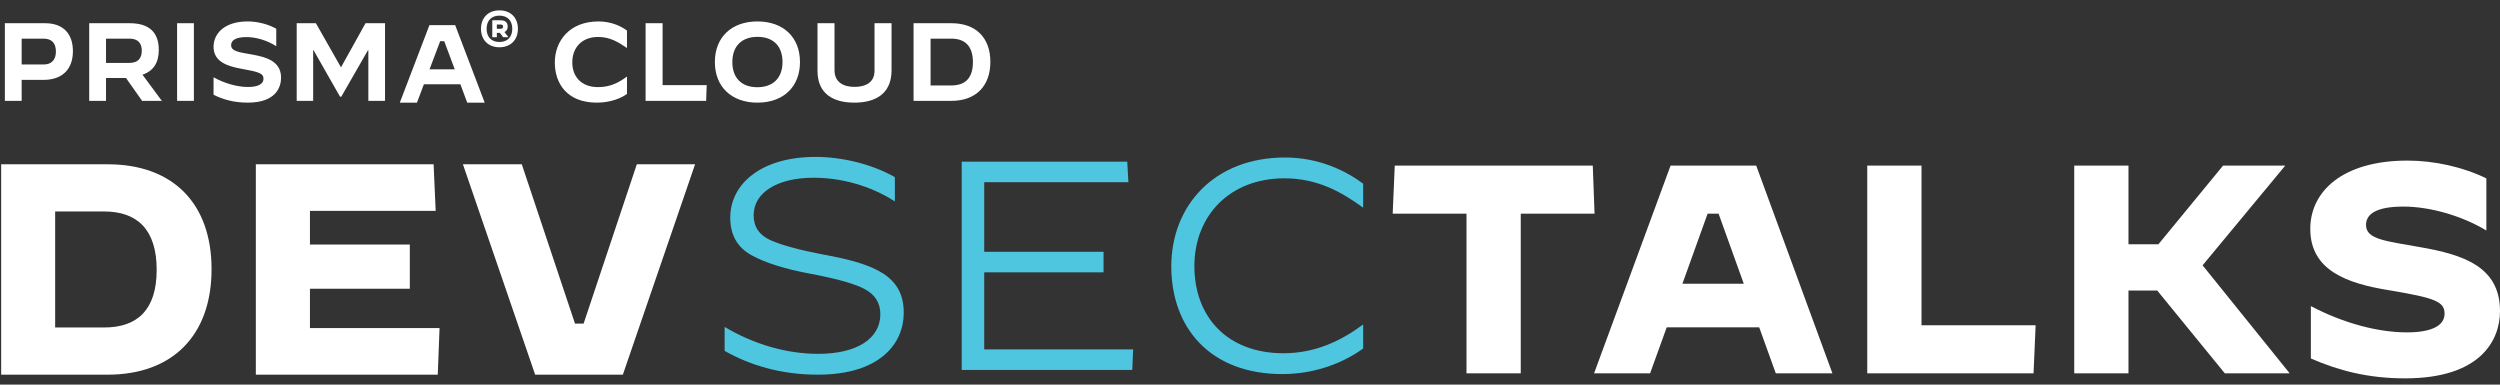
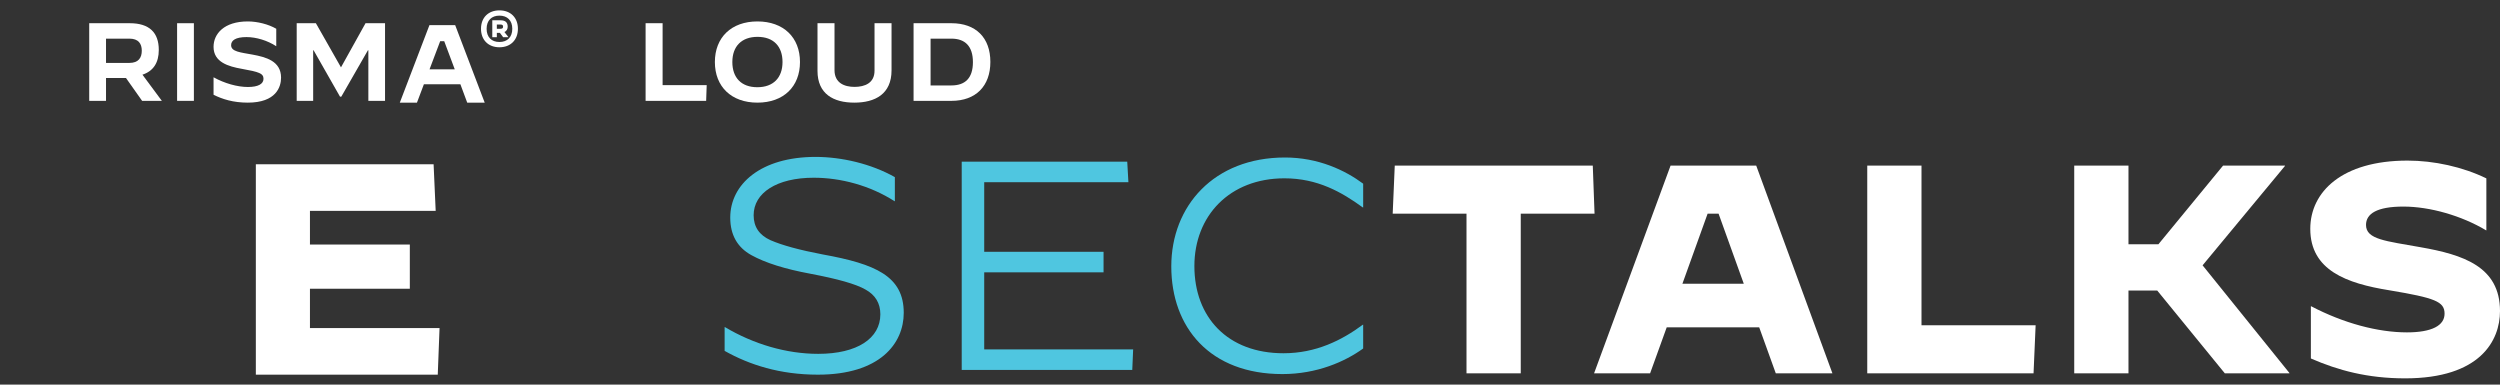
<svg xmlns="http://www.w3.org/2000/svg" width="143" height="22" viewBox="0 0 143 22" fill="none">
  <rect x="0" y="0" width="143" height="22" fill="#333333" stroke="none" />
-   <path d="M0.067 21.431H6.16C9.856 21.431 12.101 19.196 12.101 15.397C12.101 11.597 9.856 9.397 6.16 9.397H0.067V21.431ZM3.155 18.732V12.096H5.957C7.848 12.096 8.962 13.127 8.962 15.431C8.962 17.735 7.848 18.732 5.957 18.732H3.155Z" fill="white" />
  <path d="M14.634 21.431H25.04L25.142 18.766H17.729V16.514H23.442V13.987H17.729V12.062H24.921L24.802 9.397H14.634V21.431Z" fill="white" />
-   <path d="M30.611 21.431H35.627L39.759 9.397H36.426L33.383 18.509H32.889L29.846 9.397H26.479L30.611 21.431Z" fill="white" />
  <path d="M46.783 21.431C50.322 21.431 51.694 19.661 51.694 17.892C51.694 15.799 50.085 15.101 47.071 14.556C45.733 14.301 44.733 14.029 44.073 13.739C43.429 13.45 43.108 12.974 43.108 12.31C43.108 11.034 44.429 10.166 46.546 10.166C48.087 10.166 49.764 10.608 51.169 11.51H51.186V10.132C49.831 9.366 48.138 8.975 46.647 8.975C43.514 8.975 41.77 10.54 41.77 12.446C41.77 13.433 42.176 14.148 42.972 14.59C43.768 15.033 44.903 15.39 46.376 15.662C47.901 15.952 48.951 16.241 49.51 16.564C50.069 16.871 50.356 17.347 50.356 17.977C50.356 19.355 49.035 20.24 46.8 20.24C44.971 20.24 43.091 19.678 41.465 18.709H41.448V20.07C42.87 20.87 44.615 21.431 46.783 21.431Z" fill="#4FC6E0" />
  <path d="M64.766 21.159L64.816 19.985H56.297V15.577H63.123V14.403H56.297V10.421H64.545L64.478 9.247H55.01V21.159H64.766Z" fill="#4FC6E0" />
  <path d="M73.349 21.397C75.331 21.397 76.94 20.683 77.973 19.934V18.572H77.956C76.737 19.474 75.263 20.206 73.417 20.206C70.216 20.206 68.319 18.147 68.319 15.22C68.319 12.344 70.335 10.2 73.468 10.2C75.365 10.2 76.737 10.983 77.956 11.868H77.973V10.506C76.94 9.74 75.415 9.009 73.502 9.009C69.437 9.009 66.998 11.783 66.998 15.237C66.998 18.742 69.217 21.397 73.349 21.397Z" fill="#4FC6E0" />
  <path d="M83.884 21.354H86.987V12.223H91.208L91.107 9.474H79.78L79.662 12.223H83.884V21.354Z" fill="white" />
  <path d="M91.181 21.354H94.386L95.336 18.723H100.626L101.575 21.354H104.814L100.456 9.474H95.556L91.181 21.354ZM97.675 12.223H98.303L99.744 16.229H96.234L97.675 12.223Z" fill="white" />
  <path d="M106.807 21.354H116.319L116.438 18.605H109.91V9.474H106.807V21.354Z" fill="white" />
  <path d="M118.646 21.354H121.749V16.619H123.394L127.259 21.354H130.956V21.337L125.988 15.176L130.701 9.491V9.474H127.158L123.461 13.972H121.749V9.474H118.646V21.354Z" fill="white" />
  <path d="M137.574 21.642C141.864 21.642 143 19.487 143 17.79C143 15.244 140.881 14.566 138.456 14.141C136.472 13.785 135.336 13.7 135.336 12.868C135.336 12.223 135.963 11.816 137.472 11.816C138.998 11.816 140.813 12.342 142.203 13.174H142.22V10.204C140.864 9.542 139.219 9.186 137.71 9.186C133.946 9.186 132.148 10.985 132.148 13.089C132.148 15.465 134.234 16.212 136.659 16.602C139.287 17.043 139.829 17.247 139.829 17.943C139.829 18.622 139.1 19.012 137.676 19.012C136.014 19.012 134.047 18.486 132.199 17.518H132.182V20.505C133.742 21.184 135.421 21.642 137.574 21.642Z" fill="white" />
-   <path d="M0.278 5.769H1.239V4.57H2.487C3.466 4.57 4.171 4.05 4.171 2.927C4.171 1.937 3.622 1.328 2.58 1.328H0.278V5.769ZM1.239 3.688V2.21H2.487C2.967 2.21 3.198 2.47 3.198 2.952C3.198 3.377 2.986 3.688 2.505 3.688H1.239Z" fill="white" />
  <path d="M5.103 5.769H6.064V4.462H7.206L8.129 5.769H9.258L8.148 4.272C8.765 4.069 9.083 3.593 9.083 2.857C9.083 1.861 8.541 1.328 7.424 1.328H5.103V5.769ZM6.064 3.599V2.21H7.399C7.923 2.21 8.11 2.501 8.11 2.901C8.11 3.301 7.923 3.599 7.399 3.599H6.064Z" fill="white" />
  <path d="M10.13 5.769H11.09V1.328H10.13V5.769Z" fill="white" />
  <path d="M14.174 5.871C15.796 5.871 16.077 4.97 16.077 4.443C16.077 3.485 15.197 3.263 14.442 3.123C13.756 2.996 13.22 2.958 13.22 2.584C13.22 2.311 13.475 2.121 14.099 2.121C14.661 2.121 15.297 2.317 15.796 2.641H15.802V1.645C15.353 1.385 14.723 1.226 14.174 1.226C12.814 1.226 12.215 1.937 12.215 2.679C12.215 3.561 13.07 3.802 13.825 3.936C14.823 4.113 15.072 4.202 15.072 4.507C15.072 4.799 14.773 4.976 14.18 4.976C13.575 4.976 12.839 4.767 12.222 4.424H12.215V5.42C12.72 5.674 13.344 5.871 14.174 5.871Z" fill="white" />
  <path d="M16.971 5.769H17.913V2.876H17.938L19.448 5.528H19.523L21.045 2.876H21.07V5.769H22.024V1.328H20.908L19.504 3.853L18.069 1.328H16.971V5.769Z" fill="white" />
  <path d="M22.869 5.871H23.85L24.247 4.819H26.334L26.725 5.871H27.725L26.036 1.437H24.564L22.869 5.871ZM25.179 2.355H25.409L26.011 3.964H24.57L25.179 2.355Z" fill="white" />
  <path d="M28.567 2.704C29.209 2.704 29.625 2.281 29.625 1.646C29.625 1.012 29.209 0.593 28.567 0.593C27.928 0.593 27.513 1.012 27.513 1.646C27.513 2.281 27.928 2.704 28.567 2.704ZM28.567 2.402C28.12 2.402 27.834 2.128 27.834 1.646C27.834 1.168 28.12 0.894 28.567 0.894C29.018 0.894 29.303 1.168 29.303 1.646C29.303 2.128 29.018 2.402 28.567 2.402ZM28.159 2.128H28.419V1.881H28.596L28.78 2.128H29.072V2.112L28.852 1.83C28.989 1.775 29.04 1.646 29.04 1.529C29.04 1.294 28.921 1.161 28.632 1.161H28.159V2.128ZM28.419 1.646V1.403H28.618C28.726 1.403 28.776 1.431 28.776 1.525C28.776 1.619 28.726 1.646 28.618 1.646H28.419Z" fill="white" />
-   <path d="M34.138 5.871C34.941 5.871 35.554 5.604 35.864 5.37V4.38H35.858C35.396 4.729 34.897 4.983 34.208 4.983C33.228 4.983 32.735 4.361 32.735 3.568C32.735 2.736 33.266 2.114 34.214 2.114C34.916 2.114 35.384 2.425 35.858 2.743H35.864V1.753C35.542 1.499 34.96 1.226 34.233 1.226C32.577 1.226 31.736 2.343 31.736 3.574C31.736 4.779 32.438 5.871 34.138 5.871Z" fill="white" />
  <path d="M36.928 5.769H40.392L40.423 4.868H37.901V1.328H36.928V5.769Z" fill="white" />
  <path d="M43.325 5.871C44.817 5.871 45.759 4.957 45.759 3.548C45.759 2.14 44.817 1.226 43.325 1.226C41.833 1.226 40.891 2.14 40.891 3.548C40.891 4.957 41.833 5.871 43.325 5.871ZM43.319 4.989C42.402 4.989 41.89 4.443 41.89 3.548C41.89 2.654 42.415 2.108 43.331 2.108C44.248 2.108 44.76 2.654 44.76 3.548C44.76 4.443 44.235 4.989 43.319 4.989Z" fill="white" />
  <path d="M48.866 5.871C50.054 5.871 50.996 5.382 50.996 4.024V1.328H50.023V4.043C50.023 4.748 49.473 4.97 48.879 4.97C48.284 4.97 47.734 4.735 47.734 4.012V1.328H46.761V4.056C46.761 5.376 47.678 5.871 48.866 5.871Z" fill="white" />
  <path d="M52.256 5.769H54.424C55.815 5.769 56.649 4.925 56.649 3.542C56.649 2.152 55.815 1.328 54.424 1.328H52.256V5.769ZM53.229 4.887V2.21H54.418C55.202 2.21 55.651 2.641 55.651 3.555C55.651 4.475 55.202 4.887 54.418 4.887H53.229Z" fill="white" />
</svg>